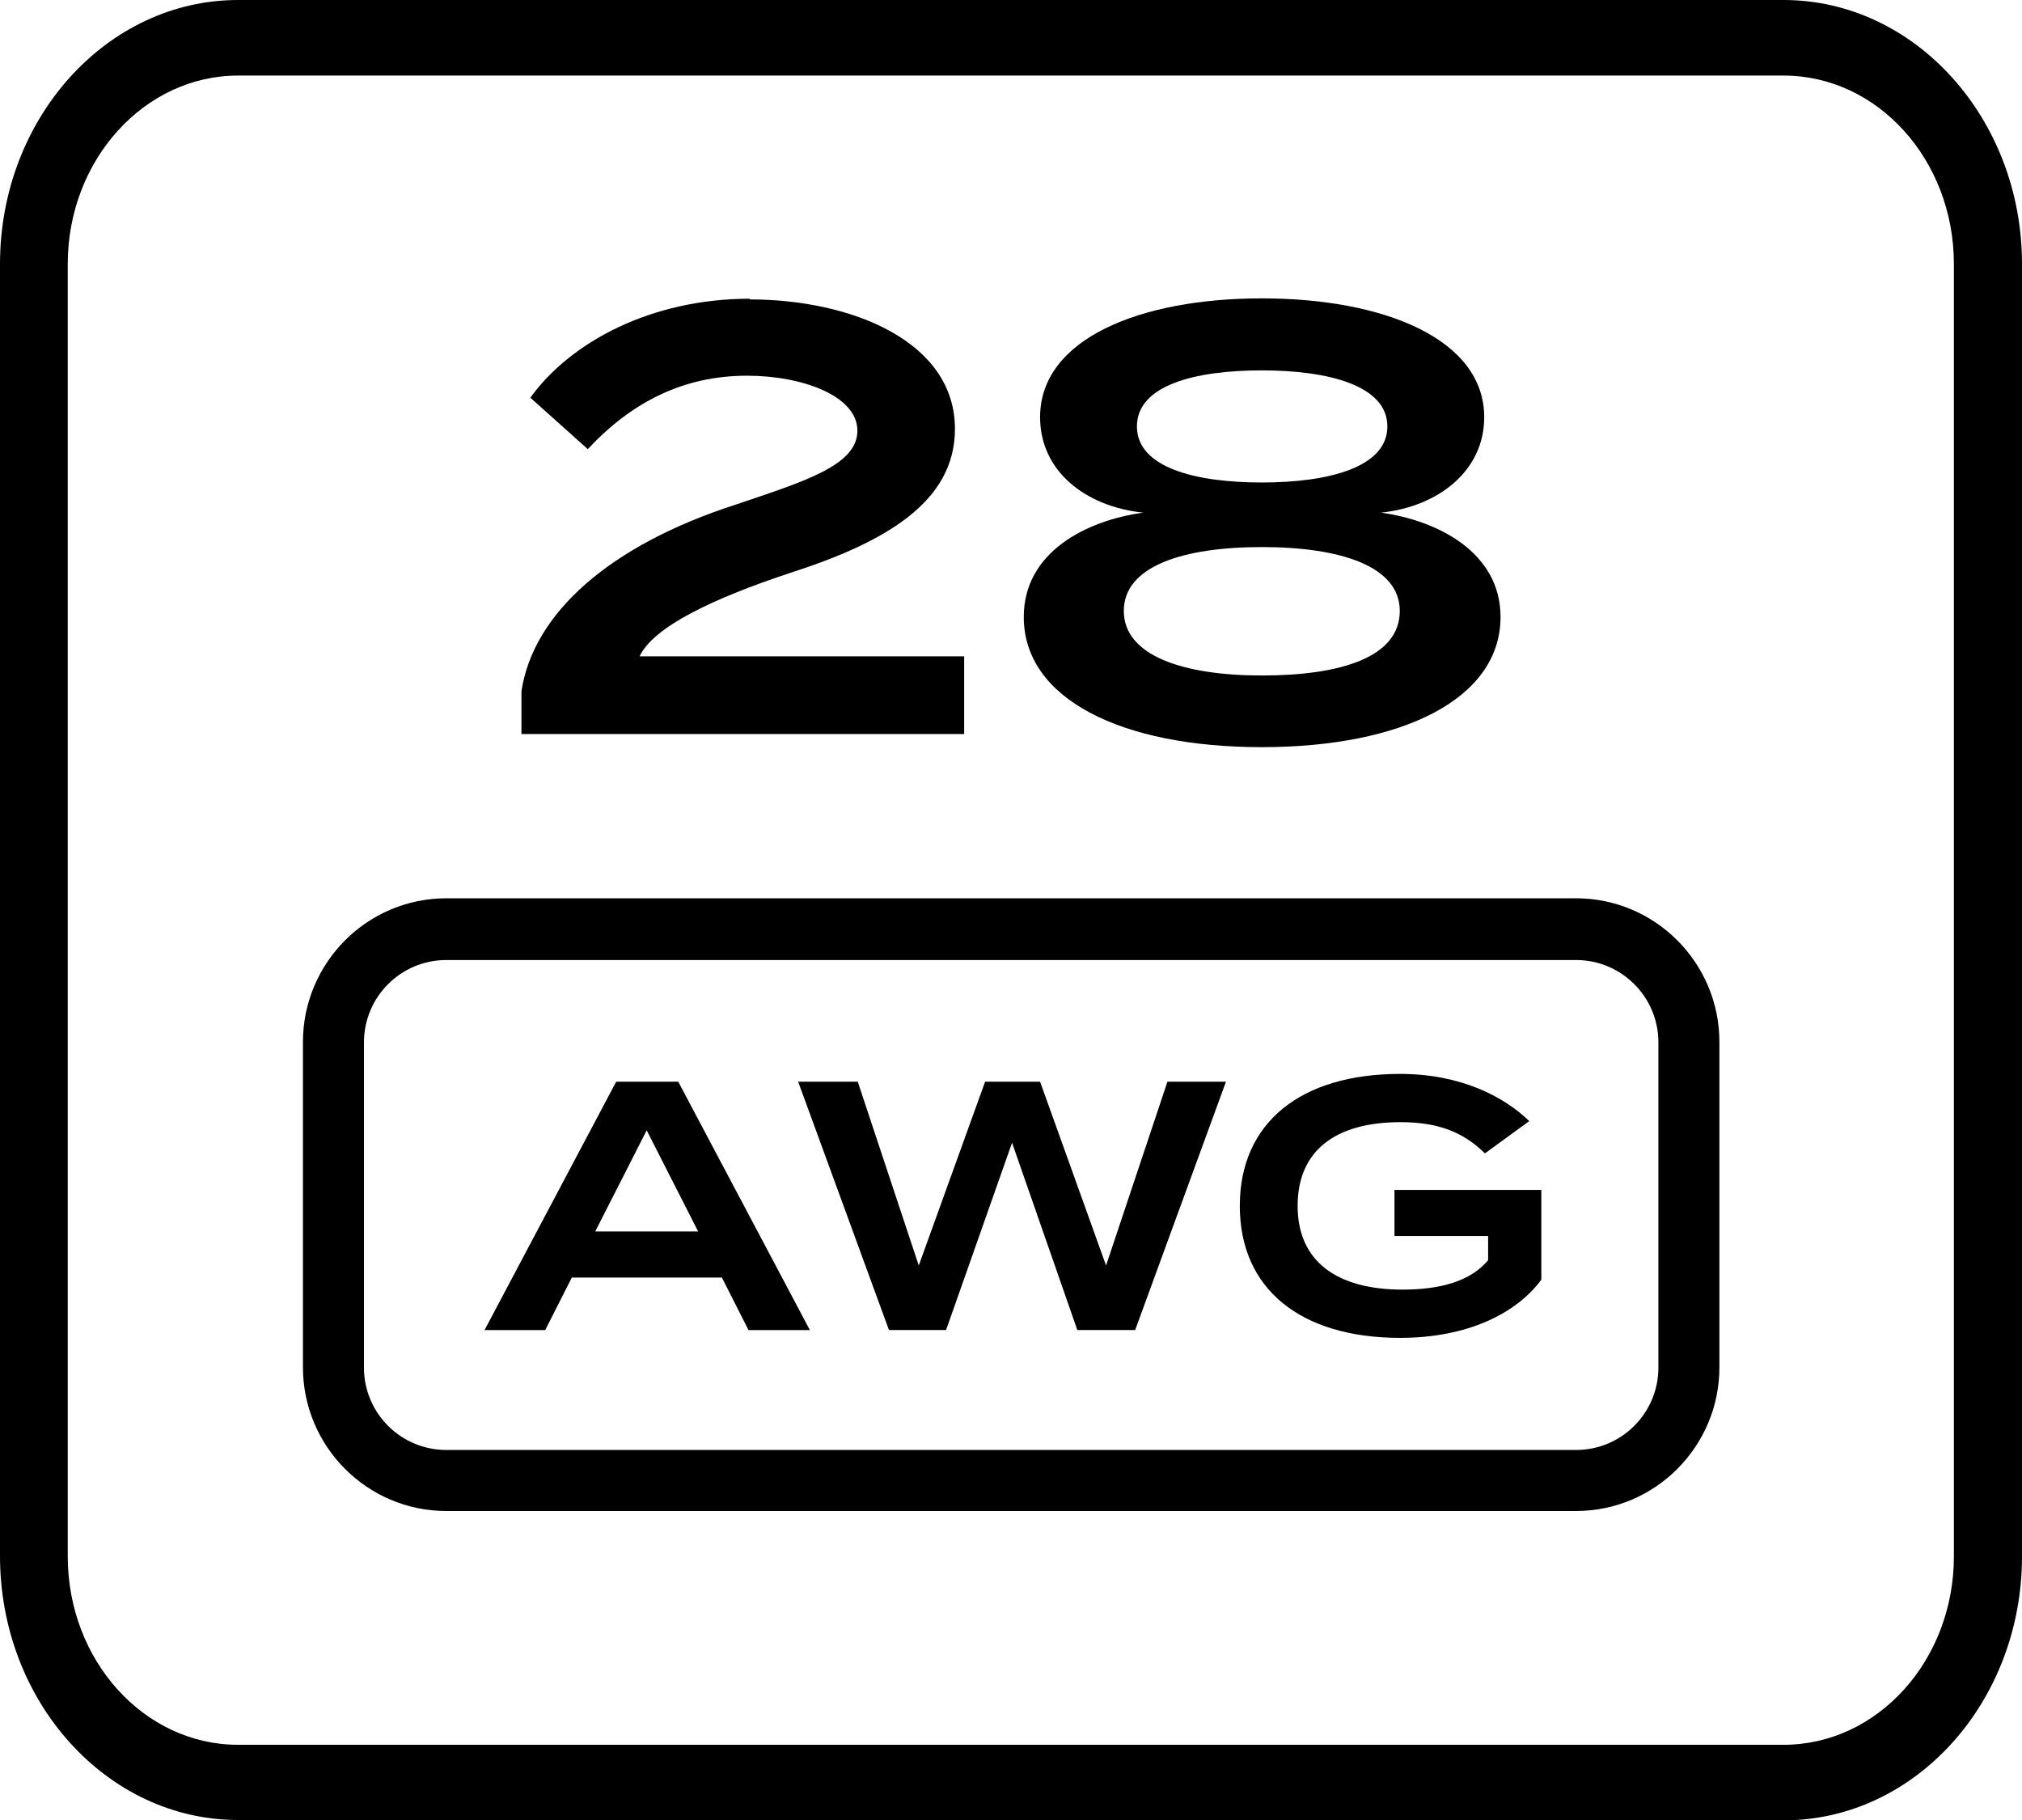
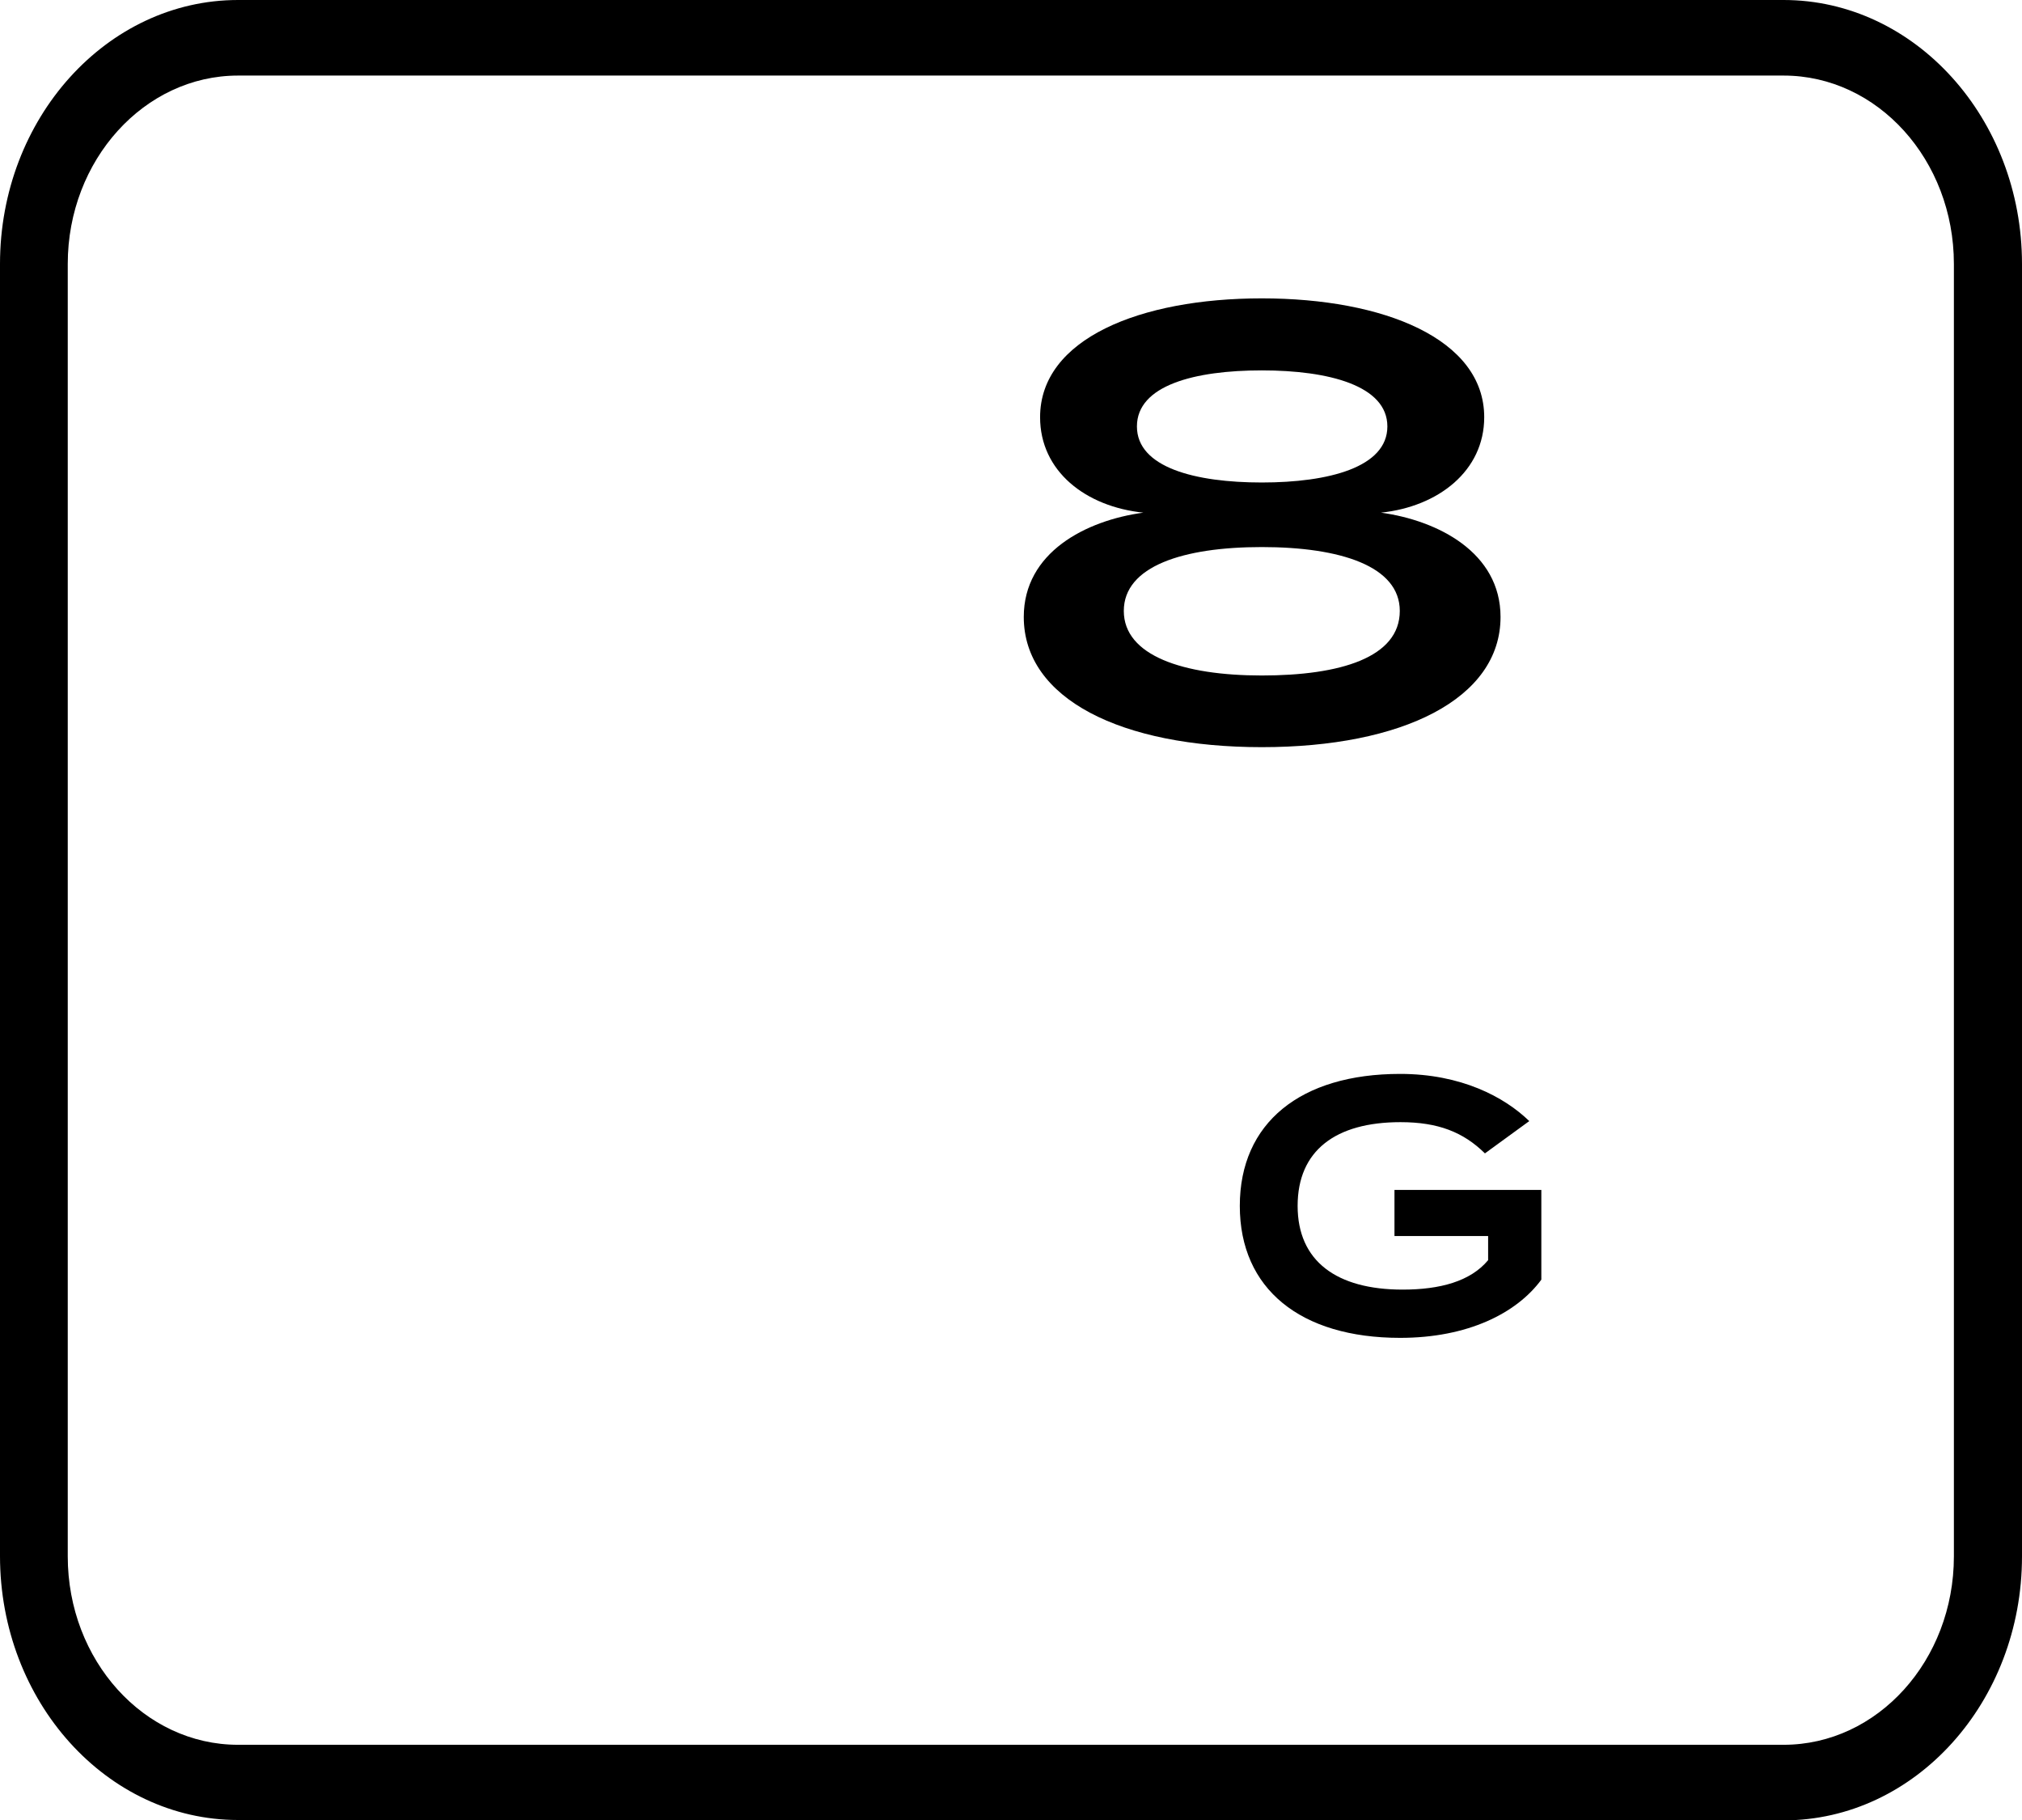
<svg xmlns="http://www.w3.org/2000/svg" id="Layer_2" data-name="Layer 2" viewBox="0 0 57 51.3">
  <defs>
    <style>
      .cls-1 {
        stroke-width: 0px;
      }
    </style>
  </defs>
  <g id="Outlined">
    <g id="_28AWG" data-name="28AWG">
      <path class="cls-1" d="m50.29,51.3H6.71c-3.7,0-6.71-3.34-6.71-7.44V7.44C0,3.34,3.01,0,6.71,0h43.57c3.7,0,6.72,3.34,6.72,7.44v36.43c0,4.1-3.01,7.44-6.72,7.44h0ZM6.71,2.13c-2.64,0-4.8,2.38-4.8,5.31v36.43c0,2.93,2.15,5.31,4.8,5.31h43.57c2.65,0,4.8-2.38,4.8-5.31V7.44c0-2.93-2.15-5.31-4.8-5.31H6.71Z" />
      <g>
        <g>
-           <path class="cls-1" d="m44.43,42.59H12.58c-2.23,0-4.04-1.82-4.04-4.05v-9.17c0-2.23,1.81-4.05,4.04-4.05h31.85c2.23,0,4.04,1.82,4.04,4.05v9.17c0,2.23-1.81,4.05-4.04,4.05Zm-31.85-15.53c-1.28,0-2.32,1.04-2.32,2.32v9.17c0,1.28,1.04,2.32,2.32,2.32h31.85c1.28,0,2.32-1.04,2.32-2.32v-9.17c0-1.28-1.04-2.32-2.32-2.32H12.58Z" />
          <g>
-             <path class="cls-1" d="m20.35,36.01h-4.23l-.75,1.48h-1.71l3.71-7h1.75l3.71,7h-1.73l-.75-1.48Zm-.67-1.3l-1.45-2.85-1.45,2.85h2.9Z" />
-             <path class="cls-1" d="m34.56,30.49l-2.56,7h-1.63l-1.84-5.28-1.86,5.28h-1.61l-2.56-7h1.68l1.72,5.18,1.87-5.18h1.55l1.86,5.18,1.73-5.18h1.65Z" />
            <path class="cls-1" d="m43.45,36.07c-.7.95-2.08,1.64-3.98,1.64-2.81,0-4.52-1.38-4.52-3.72s1.71-3.72,4.52-3.72c1.72,0,2.94.65,3.64,1.33l-1.25.91c-.61-.6-1.32-.88-2.38-.88-1.83,0-2.9.8-2.9,2.36s1.1,2.36,2.96,2.36c1.05,0,1.91-.23,2.41-.83v-.68h-2.64v-1.3h4.14v2.53Z" />
          </g>
        </g>
        <g>
-           <path class="cls-1" d="m21.14,8.44c2.84,0,5.78,1.17,5.78,3.65,0,2.04-1.92,3.18-4.62,4.05-2.21.73-3.88,1.53-4.27,2.36h9.15v2.19h-12.48v-1.21c.34-2.21,2.5-4.11,6.02-5.25,1.95-.66,3.45-1.11,3.45-2.09s-1.55-1.55-3.11-1.55c-1.8,0-3.26.75-4.49,2.07l-1.62-1.45c1.14-1.58,3.42-2.79,6.19-2.79Z" />
          <path class="cls-1" d="m42.3,17.39c0,2.31-2.77,3.67-6.73,3.67s-6.71-1.36-6.71-3.67c0-1.82,1.75-2.72,3.37-2.94-1.63-.17-2.91-1.17-2.91-2.69,0-2.21,2.82-3.35,6.25-3.35s6.27,1.14,6.27,3.35c0,1.51-1.29,2.52-2.91,2.69,1.6.22,3.37,1.12,3.37,2.94Zm-2.84-.17c0-1.26-1.67-1.8-3.89-1.8s-3.89.54-3.89,1.8,1.67,1.82,3.89,1.82,3.89-.51,3.89-1.82Zm-3.89-3.62c1.89,0,3.54-.43,3.54-1.58s-1.65-1.58-3.54-1.58-3.52.42-3.52,1.58,1.65,1.58,3.52,1.58Z" />
        </g>
      </g>
    </g>
  </g>
</svg>